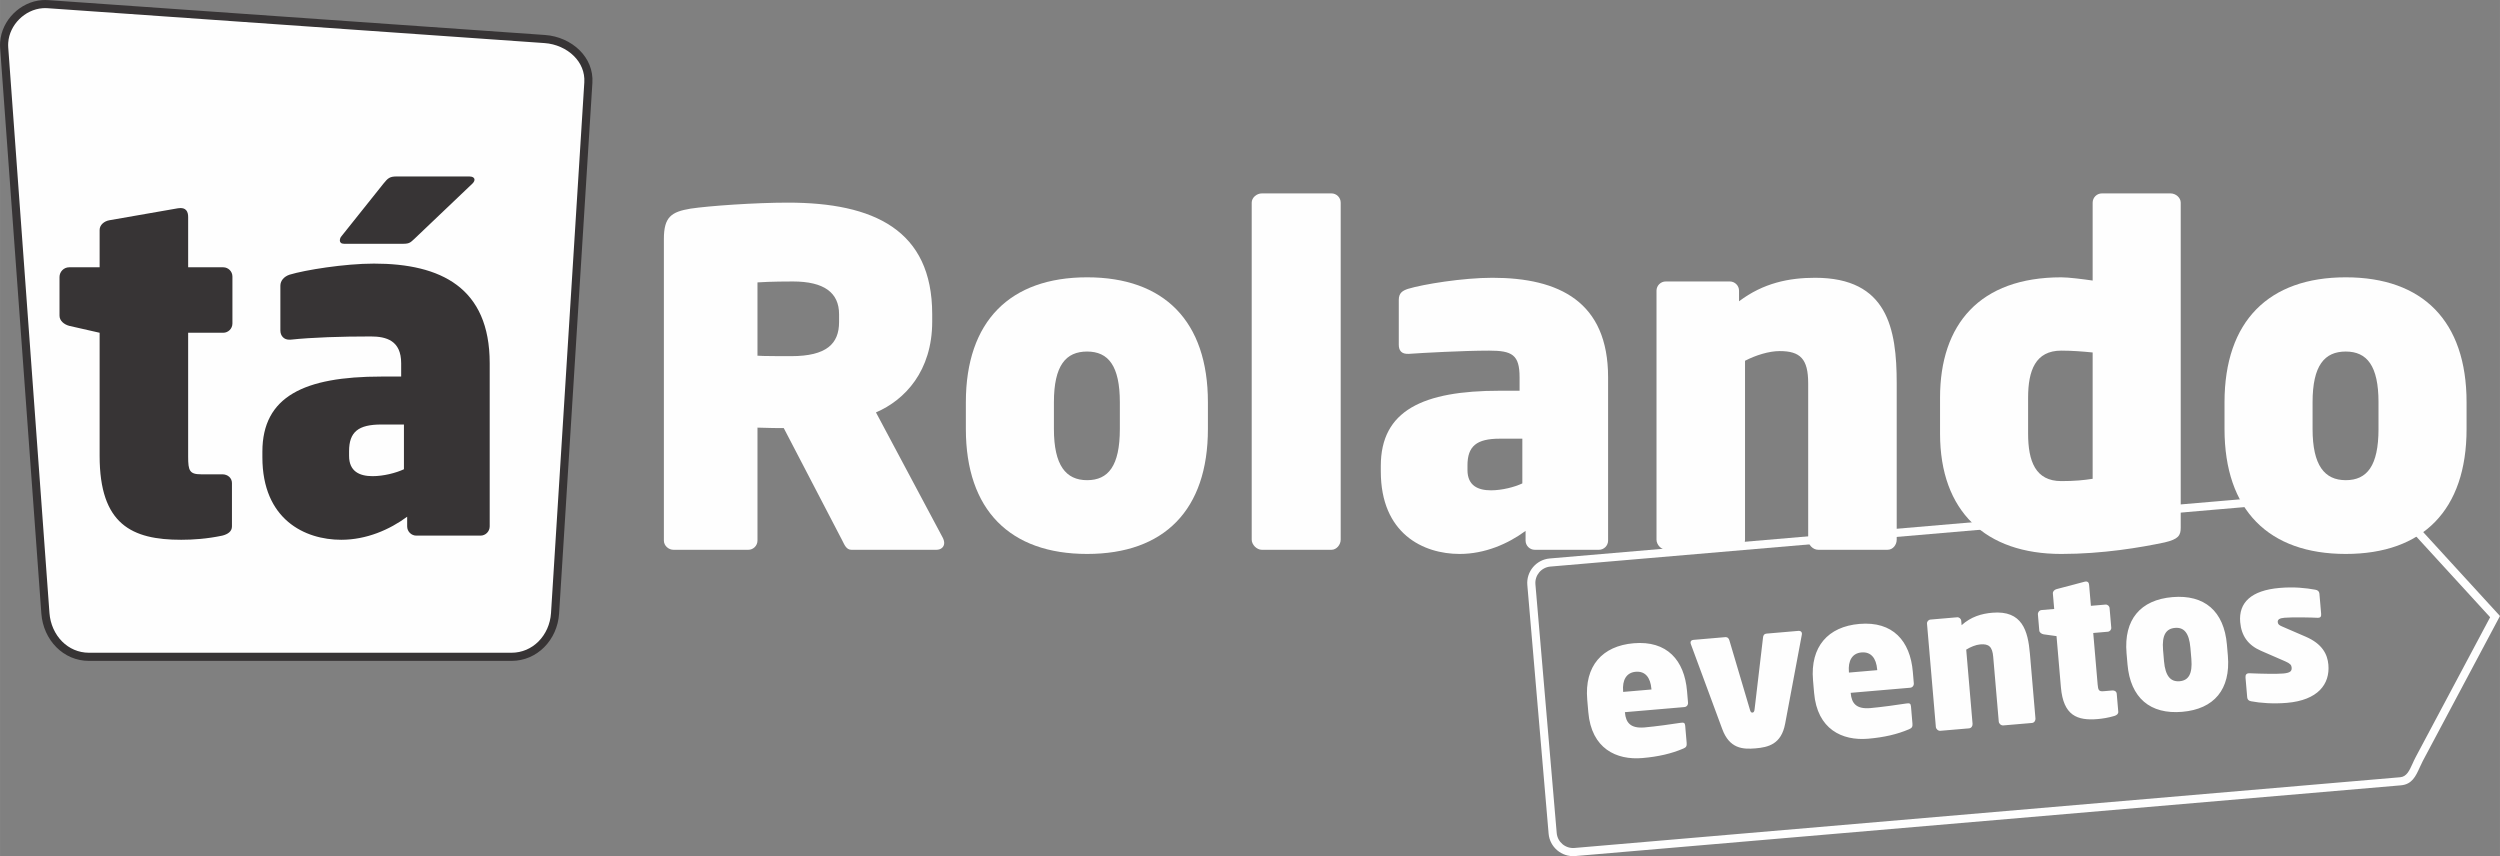
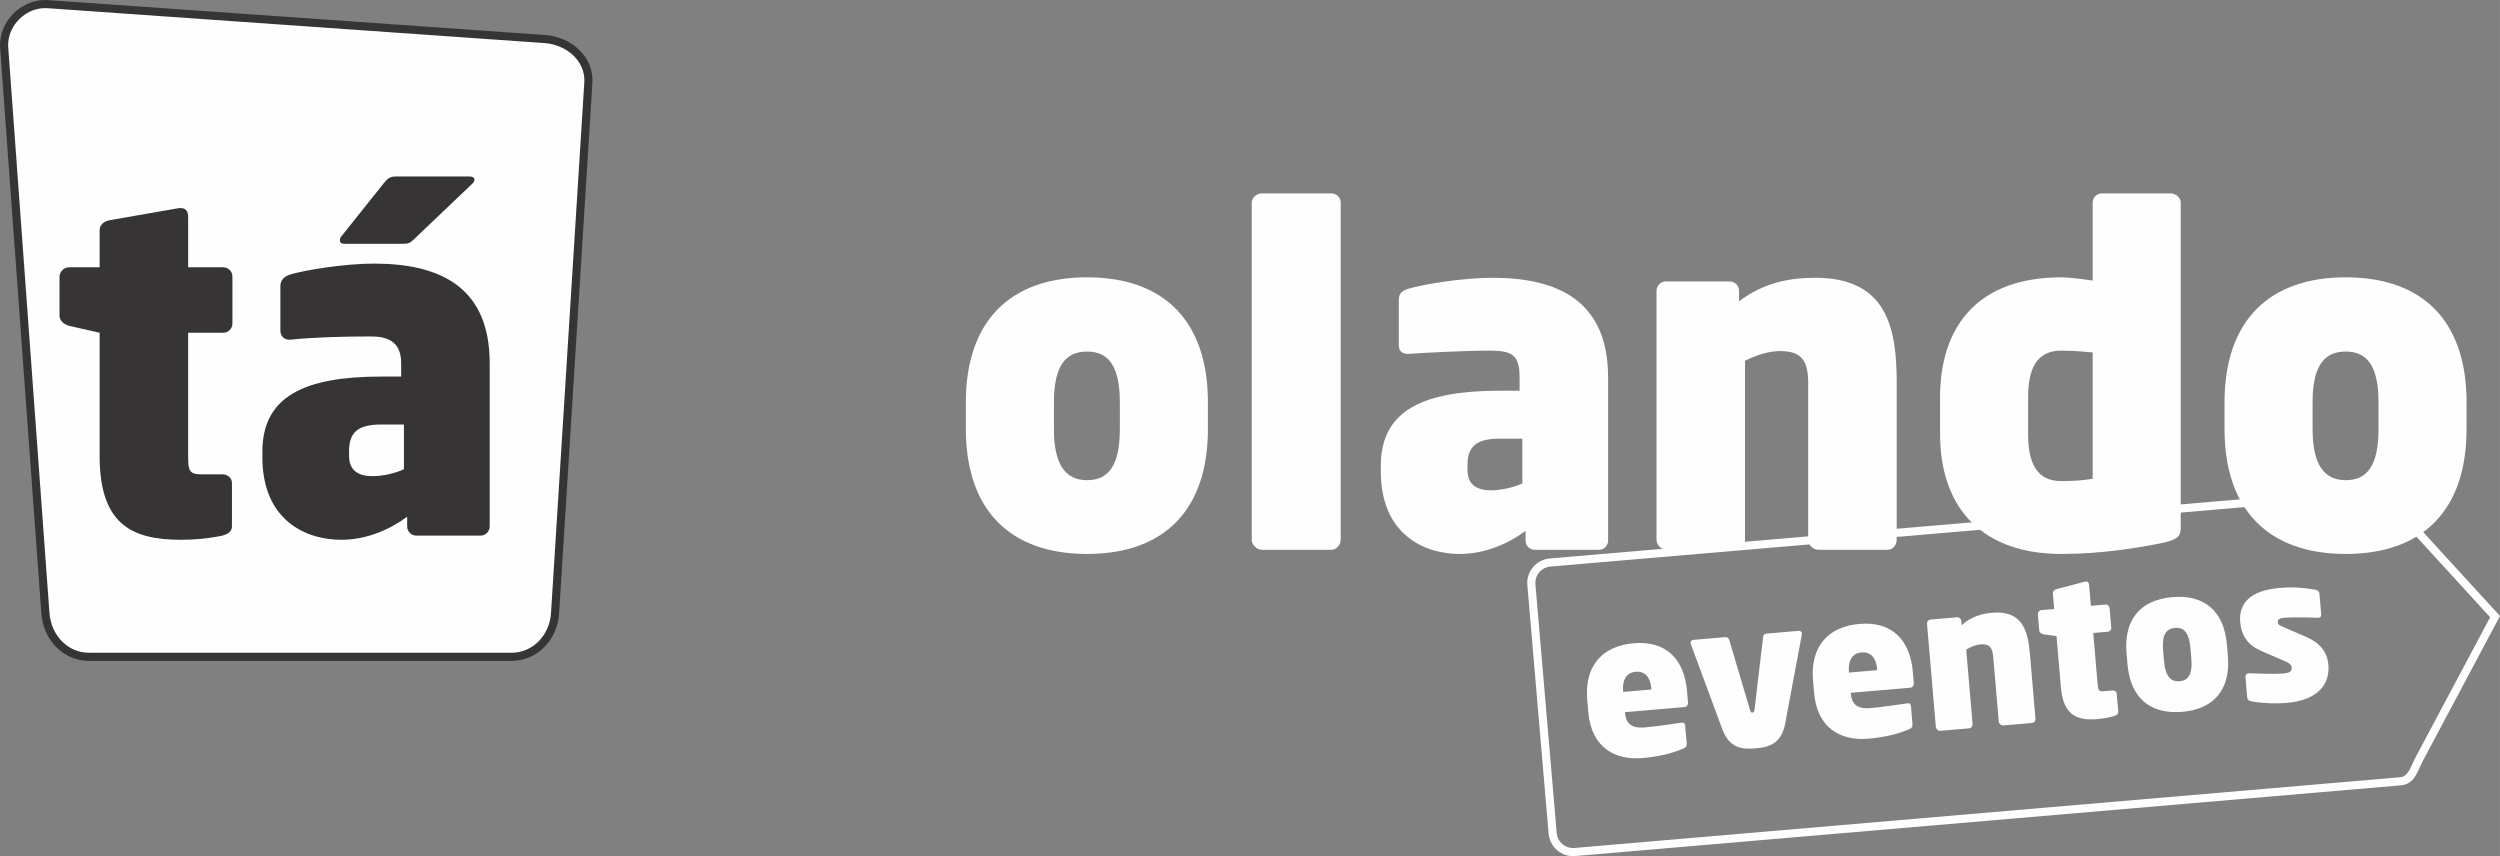
<svg xmlns="http://www.w3.org/2000/svg" xml:space="preserve" width="61.511mm" height="21.065mm" version="1.1" style="shape-rendering:geometricPrecision; text-rendering:geometricPrecision; image-rendering:optimizeQuality; fill-rule:evenodd; clip-rule:evenodd" viewBox="0 0 6013.07 2059.27">
  <rect x="0" y="0" width="6013.07" height="2059.27" fill="#808080" stroke="none" />
  <defs>
    <style type="text/css">
   
    .fil2 {fill:#FEFEFE}
    .fil1 {fill:#FEFEFE;fill-rule:nonzero}
    .fil0 {fill:#FEFEFE;fill-rule:nonzero}
    .fil3 {fill:#373435;fill-rule:nonzero}
   
  </style>
  </defs>
  <g id="Camada_x0020_1">
    <path class="fil0" d="M5932.72 1031.86l0 -64.32c0,-195.17 -105.35,-300.52 -290.55,-300.52 -185.19,0 -291.65,105.35 -291.65,300.52l0 64.32c0,195.17 106.46,300.52 291.65,300.52 185.2,0 290.55,-105.35 290.55,-300.52zm-211.81 0c0,88.71 -27.72,123.09 -78.74,123.09 -51.01,0 -79.84,-35.5 -79.84,-123.09l0 -64.32c0,-88.71 28.83,-121.98 79.84,-121.98 51.02,0 78.74,34.37 78.74,121.98l0 64.32z" />
    <path class="fil0" d="M4562.05 1298.01l0 -375.93c0,-131.96 -22.17,-253.95 -196.27,-253.95 -62.1,0 -124.21,12.2 -182.98,56.56l0 -25.5c0,-12.2 -9.98,-22.18 -22.18,-22.18l-154.14 0c-12.2,0 -22.18,9.98 -22.18,22.18l0 598.82c0,12.2 11.1,24.4 24.4,24.4l166.34 0c13.3,0 22.18,-12.2 22.18,-24.4l0 -430.26c25.5,-13.31 57.67,-23.3 83.17,-23.3 49.89,0 68.75,18.86 68.75,77.63l0 375.93c0,12.2 11.09,24.4 24.4,24.4l166.34 0c13.3,0 22.17,-12.2 22.17,-24.4z" />
    <path class="fil1" d="M3727.42 1343.27l1986.04 -170.11c24.99,-2.13 36.12,13.73 48.51,31.42 3.95,5.64 8.08,11.54 12.74,16.62l238.36 260.44 -185.7 348.86c-2.66,5.08 -4.93,10.08 -7.12,14.94 -9.75,21.58 -18.61,41.19 -45.55,43.5l-1986.1 170.12c-16.12,1.37 -31.39,-3.99 -42.96,-13.73 -11.57,-9.75 -19.47,-23.9 -20.85,-40.07l-51.22 -598.17c-1.36,-16.15 4,-31.41 13.72,-42.96 9.76,-11.57 23.9,-19.45 40.01,-20.84l0.13 -0.01zm1987.65 -150.63l-1986.09 170.12c-10.82,0.93 -20.29,6.19 -26.79,13.9 -6.49,7.71 -10.07,17.97 -9.15,28.81l51.22 598.19c0.92,10.81 6.19,20.27 13.91,26.78 7.72,6.51 17.98,10.08 28.83,9.16l1986.1 -170.12c15.48,-1.32 22.1,-15.95 29.37,-32.04 2.42,-5.39 4.94,-10.92 7.67,-16.07l179.28 -336.73 -229.06 -250.29c-5.53,-6.04 -10.03,-12.46 -14.34,-18.61 -8.96,-12.8 -17.03,-24.27 -30.95,-23.09z" />
    <path class="fil0" d="M5245.17 1269.18l0 -781.8c0,-12.2 -12.2,-22.18 -24.4,-22.18l-165.23 0c-12.2,0 -22.18,9.98 -22.18,22.18l0 187.41c-23.29,-3.32 -57.67,-7.76 -75.41,-7.76 -196.28,0 -291.66,113.11 -291.66,289.44l0 86.49c0,187.41 109.79,289.44 291.66,289.44 99.8,0 190.74,-15.52 248.4,-27.72 33.28,-7.76 38.82,-16.64 38.82,-35.49zm-211.81 -117.55c-21.08,3.33 -43.25,5.54 -75.41,5.54 -62.1,0 -79.85,-47.68 -79.85,-114.22l0 -86.49c0,-65.43 17.74,-113.11 79.85,-113.11 26.61,0 53.23,2.22 75.41,4.44l0 303.85z" />
    <path class="fil2" d="M114.89 9.98l1195.31 83.89c57.55,4.03 108.49,47.31 104.88,104.88l-80.07 1276.18c-3.61,57.57 -47.21,104.88 -104.88,104.88l-1016.11 0c-57.69,0 -100.7,-47.34 -104.88,-104.88l-99.14 -1360.07c-4.18,-57.54 47.33,-108.91 104.89,-104.88z" />
    <path class="fil3" d="M115.54 0.24l1195.31 83.89c32.06,2.24 62.31,15.86 83.52,37.06 20.25,20.21 32.38,47.3 30.45,78.14l-80.07 1276.22c-1.98,31.62 -15.19,60.48 -35.93,81.23 -20.28,20.28 -47.65,32.82 -78.69,32.82l-1016.11 0c-31,0 -58.15,-12.48 -78.29,-32.62 -20.75,-20.71 -34.03,-49.63 -36.33,-81.35l-99.14 -1360.07c-0.34,-4.77 -0.34,-9.55 -0.02,-14.23 1.84,-26.33 13.95,-50.68 32.15,-68.87 18.16,-18.15 42.51,-30.28 68.83,-32.18 4.7,-0.34 9.49,-0.35 14.31,-0.02zm1194.02 103.37l-1195.31 -83.89c-3.91,-0.26 -7.81,-0.25 -11.65,0.02 -21.49,1.55 -41.46,11.55 -56.45,26.53 -14.97,14.96 -24.93,34.89 -26.42,56.34 -0.25,3.79 -0.25,7.68 0.02,11.57l99.14 1360.07c1.96,26.92 13.16,51.42 30.64,68.9 16.59,16.61 38.97,26.89 64.51,26.89l1016.11 0c25.64,0 48.2,-10.34 64.87,-27.01 17.47,-17.46 28.59,-41.86 30.28,-68.71l80.07 -1276.18c1.53,-24.79 -8.34,-46.7 -24.76,-63.12 -17.95,-17.97 -43.67,-29.49 -71.03,-31.41z" />
    <path class="fil3" d="M558.98 778.2l0 -113.11c0,-12.2 -9.98,-22.18 -22.18,-22.18l-84.29 0 0 -120.88c0,-12.2 -4.44,-24.4 -24.4,-21.08l-165.24 28.84c-12.2,2.22 -23.3,11.09 -23.3,23.29l0 89.83 -73.19 0c-13.3,0 -23.29,11.09 -23.29,23.29l0 93.16c0,12.2 11.09,21.07 23.29,24.4l73.19 16.63 0 296.1c0,165.24 77.64,201.84 196.29,201.84 27.72,0 62.1,-2.22 98.7,-9.98 13.3,-3.32 23.29,-9.98 23.29,-22.18l0 -104.25c0,-12.2 -9.98,-21.07 -23.29,-21.07l-51.02 0c-27.72,0 -31.05,-8.88 -31.05,-42.14l0 -298.32 84.29 0c12.2,0 22.18,-9.98 22.18,-22.18zm618.82 487.96l0 -392.58c0,-181.88 -117.56,-239.55 -278.36,-239.55 -70.98,0 -166.35,15.53 -202.95,26.62 -13.3,4.44 -22.17,14.42 -22.17,26.62l0 107.57c0,13.3 8.87,22.18 21.07,22.18l3.32 0c52.12,-5.54 121.99,-7.76 192.97,-7.76 37.7,0 73.19,9.98 73.19,64.32l0 32.15 -47.69 0c-185.2,0 -286.12,47.7 -286.12,180.77l0 13.3c0,149.71 102.03,198.51 189.64,198.51 61,0 116.45,-24.4 158.59,-55.45l0 23.29c0,12.2 9.98,22.18 22.18,22.18l154.15 0c12.2,0 22.18,-9.98 22.18,-22.18l0 0zm-206.28 -137.51c-18.86,8.87 -48.8,16.64 -75.41,16.64 -31.06,0 -56.56,-11.1 -56.56,-48.8l0 -11.09c0,-46.58 22.18,-64.32 77.63,-64.32l54.34 0 0 107.57zm169.68 -696.45c0,-4.43 -4.44,-7.76 -12.2,-7.76l-175.22 0c-16.64,0 -21.08,4.44 -31.06,16.64l-100.91 126.43c-3.33,3.32 -4.44,7.76 -4.44,11.09 0,4.44 3.32,7.76 9.98,7.76l143.06 0c15.53,0 17.75,-4.43 26.62,-12.2l139.73 -133.08c3.32,-3.32 4.44,-6.66 4.44,-8.88z" />
-     <path class="fil0" d="M2270.98 1305.77c0,-3.32 -1.1,-7.76 -3.32,-12.19l-160.8 -301.64c69.87,-29.94 135.29,-99.81 135.29,-218.47l0 -17.74c0,-202.93 -140.84,-268.36 -347.1,-268.36 -78.73,0 -189.63,7.76 -233.99,14.41 -46.57,7.76 -64.31,19.96 -64.31,73.19l0 725.25c0,12.2 11.09,22.18 23.29,22.18l179.65 0c12.2,0 22.18,-9.98 22.18,-22.18l0 -271.69c34.38,1.11 46.57,1.11 63.21,1.11l140.84 270.58c5.54,11.1 9.98,22.18 22.18,22.18l204.05 0c11.09,0 18.85,-6.66 18.85,-16.64zm-252.84 -531.18c0,52.11 -29.94,82.06 -115.33,82.06 -6.66,0 -75.41,0 -80.95,-1.1l0 -176.32c32.16,-2.22 77.63,-2.22 85.39,-2.22 74.29,0 110.89,26.61 110.89,78.73l0 18.86z" />
    <path class="fil0" d="M2905.3 1031.86l0 -64.32c0,-195.17 -105.35,-300.52 -290.55,-300.52 -185.19,0 -291.65,105.35 -291.65,300.52l0 64.32c0,195.17 106.46,300.52 291.65,300.52 185.2,0 290.55,-105.35 290.55,-300.52zm-211.81 0c0,88.71 -27.72,123.09 -78.74,123.09 -51.01,0 -79.84,-35.5 -79.84,-123.09l0 -64.32c0,-88.71 28.83,-121.98 79.84,-121.98 51.02,0 78.74,34.37 78.74,121.98l0 64.32z" />
    <path class="fil0" d="M3224.67 1298.01l0 -810.63c0,-12.2 -9.98,-22.18 -22.18,-22.18l-167.45 0c-12.2,0 -24.4,9.98 -24.4,22.18l0 810.63c0,12.2 12.2,24.4 24.4,24.4l167.45 0c12.2,0 22.18,-12.2 22.18,-24.4z" />
    <path class="fil0" d="M3867.86 1300.23l0 -392.57c0,-181.87 -117.55,-239.53 -278.34,-239.53 -70.98,0 -166.34,15.53 -202.94,26.62 -13.3,4.44 -22.18,9.98 -22.18,26.62l0 107.56c0,13.3 5.54,23.29 24.4,22.18 31.05,-2.22 130.86,-7.76 192.95,-7.76 55.45,0 73.2,9.98 73.2,64.31l0 32.16 -47.69 0c-185.2,0 -286.11,47.69 -286.11,180.76l0 13.3c0,149.71 102.03,198.5 189.63,198.5 61,0 116.45,-24.4 158.58,-55.45l0 23.29c0,12.2 9.98,22.18 22.18,22.18l154.14 0c12.2,0 22.18,-9.98 22.18,-22.18l0 0zm-206.27 -137.5c-18.85,8.87 -48.79,16.63 -75.41,16.63 -31.05,0 -56.55,-11.09 -56.55,-48.79l0 -11.1c0,-46.57 22.18,-64.31 77.63,-64.31l54.33 0 0 107.57z" />
    <path class="fil1" d="M4060.08 1689.79l-2.37 -27.6c-6.33,-74.03 -47.95,-121.87 -128.42,-114.98 -75.42,6.45 -118.55,54.62 -111.62,135.55l2.6 30.34c7.53,87.83 67.8,115.56 129.89,110.24 38.62,-3.3 69.95,-10.62 98.57,-22.8 7.16,-2.93 8.72,-6.31 8.09,-13.67l-3.55 -41.39c-0.59,-6.89 -3.46,-8.03 -10.79,-6.94 -17.81,2.91 -62.68,9.06 -87.05,11.15 -33.57,2.87 -44.98,-11.44 -47.07,-35.8l-0.08 -0.92 143.01 -12.25c5.51,-0.47 9.31,-4.97 8.79,-10.95zm-87.92 -31.38l-68.05 5.83 -0.12 -1.37c-2.37,-27.6 8.17,-45.18 30.24,-47.07 23,-1.96 35.46,13.65 37.81,41.23l0.12 1.38zm277.53 -134.47c-7.35,0.63 -8.84,4.93 -9.3,10.52l-20.11 170.79c-0.44,5.6 -2.04,8.51 -5.26,8.8 -3.23,0.27 -4.84,-2.37 -6.24,-7.81l-48.86 -164.89c-1.39,-5.44 -4.05,-9.37 -10.94,-8.79l-75.42 6.46c-6.43,0.56 -8.88,4.46 -6.5,10.74l75.37 203.85c17.47,47.14 49.14,49.05 79.94,46.41 30.81,-2.63 62.14,-9.95 71.34,-59.38l40.06 -213.73c1.28,-6.6 -2.25,-9.99 -8.68,-9.44l-75.42 6.46zm353.47 119.34l-2.37 -27.6c-6.34,-74.03 -47.96,-121.87 -128.43,-114.98 -75.41,6.45 -118.54,54.62 -111.61,135.54l2.6 30.35c7.52,87.83 67.8,115.56 129.89,110.24 38.61,-3.3 69.95,-10.62 98.56,-22.81 7.17,-2.92 8.73,-6.3 8.09,-13.66l-3.54 -41.39c-0.6,-6.89 -3.47,-8.04 -10.79,-6.94 -17.81,2.9 -62.68,9.06 -87.05,11.15 -33.58,2.87 -44.99,-11.44 -47.07,-35.81l-0.08 -0.91 143.01 -12.25c5.51,-0.48 9.3,-4.97 8.79,-10.95zm-87.92 -31.38l-68.05 5.83 -0.12 -1.37c-2.37,-27.6 8.16,-45.18 30.24,-47.07 22.99,-1.96 35.45,13.65 37.81,41.23l0.12 1.38zm380.53 116.1l-13.35 -155.88c-4.69,-54.72 -18.21,-104.51 -90.4,-98.33 -25.76,2.21 -51.08,9.47 -73.86,29.95l-0.91 -10.58c-0.43,-5.05 -4.93,-8.84 -9.99,-8.41l-63.91 5.47c-5.05,0.44 -8.85,4.93 -8.41,9.98l21.26 248.31c0.44,5.06 5.46,9.73 10.98,9.26l68.98 -5.9c5.52,-0.48 8.77,-5.85 8.33,-10.91l-15.28 -178.41c10.11,-6.42 23.09,-11.7 33.67,-12.61 20.69,-1.77 29.17,5.37 31.26,29.74l13.35 155.89c0.43,5.06 5.47,9.73 10.99,9.25l68.98 -5.9c5.51,-0.47 8.76,-5.85 8.33,-10.91zm182.32 -218.5l-4.02 -46.89c-0.43,-5.05 -4.93,-8.85 -9.99,-8.41l-34.95 2.99 -4.29 -50.12c-0.43,-5.06 -2.71,-9.96 -10.86,-7.88l-67.49 17.82c-4.98,1.35 -9.26,5.43 -8.83,10.48l3.19 37.25 -30.34 2.6c-5.52,0.48 -9.27,5.43 -8.84,10.48l3.3 38.63c0.44,5.05 5.35,8.34 10.53,9.3l30.94 4.29 10.52 122.77c5.87,68.52 39.35,80.94 88.56,76.73 11.5,-0.99 25.67,-3.14 40.57,-7.64 5.4,-1.86 9.3,-4.97 8.87,-10.03l-3.7 -43.22c-0.43,-5.05 -4.89,-8.39 -10.4,-7.91l-21.15 1.81c-11.49,0.99 -13.19,-2.58 -14.37,-16.37l-10.6 -123.69 34.95 -3c5.06,-0.43 8.86,-4.93 8.42,-9.99zm280.49 67.7l-2.29 -26.67c-6.93,-80.93 -54.35,-120.88 -131.16,-114.3 -76.79,6.58 -117.2,54.04 -110.26,134.97l2.28 26.67c6.93,80.94 54.83,120.85 131.62,114.27 76.8,-6.58 116.74,-54 109.81,-134.94zm-87.83 7.52c3.15,36.8 -7.13,52.04 -28.28,53.84 -21.15,1.82 -34.36,-11.88 -37.48,-48.2l-2.28 -26.67c-3.16,-36.8 7.62,-51.61 28.77,-53.42 21.15,-1.81 33.87,11.46 36.98,47.78l2.29 26.67zm329.64 14.39c-2.2,-25.75 -14.99,-50.6 -54.42,-67.6l-56.29 -24.36c-7.21,-3.09 -10.62,-5.11 -11.1,-10.64 -0.55,-6.43 4.27,-9.63 16.22,-10.65 20.69,-1.78 66.2,-0.58 79.69,0.12 7.9,0.25 8.92,-4 8.41,-9.98l-4.14 -48.28c-0.47,-5.52 -4.43,-8.43 -10.06,-9.34 -22.58,-4.09 -50.65,-7.23 -85.6,-4.24 -68.53,5.87 -98.89,35.33 -94.87,82.24 2.87,33.56 19.6,55.75 49.9,68.91l58.7 25.54c11.55,5.03 14.67,8.93 15.14,14.45 0.71,8.28 -2.12,13.16 -20.51,14.73 -15.17,1.3 -51.36,0.69 -79.73,-0.59 -8.86,-0.63 -11.25,3.74 -10.67,10.65l4.06 47.36c0.48,5.52 3.96,8.46 9.61,9.37 21.66,4.17 53.37,6.55 86.01,3.75 74.49,-6.38 103.61,-45.01 99.63,-91.45z" />
  </g>
</svg>